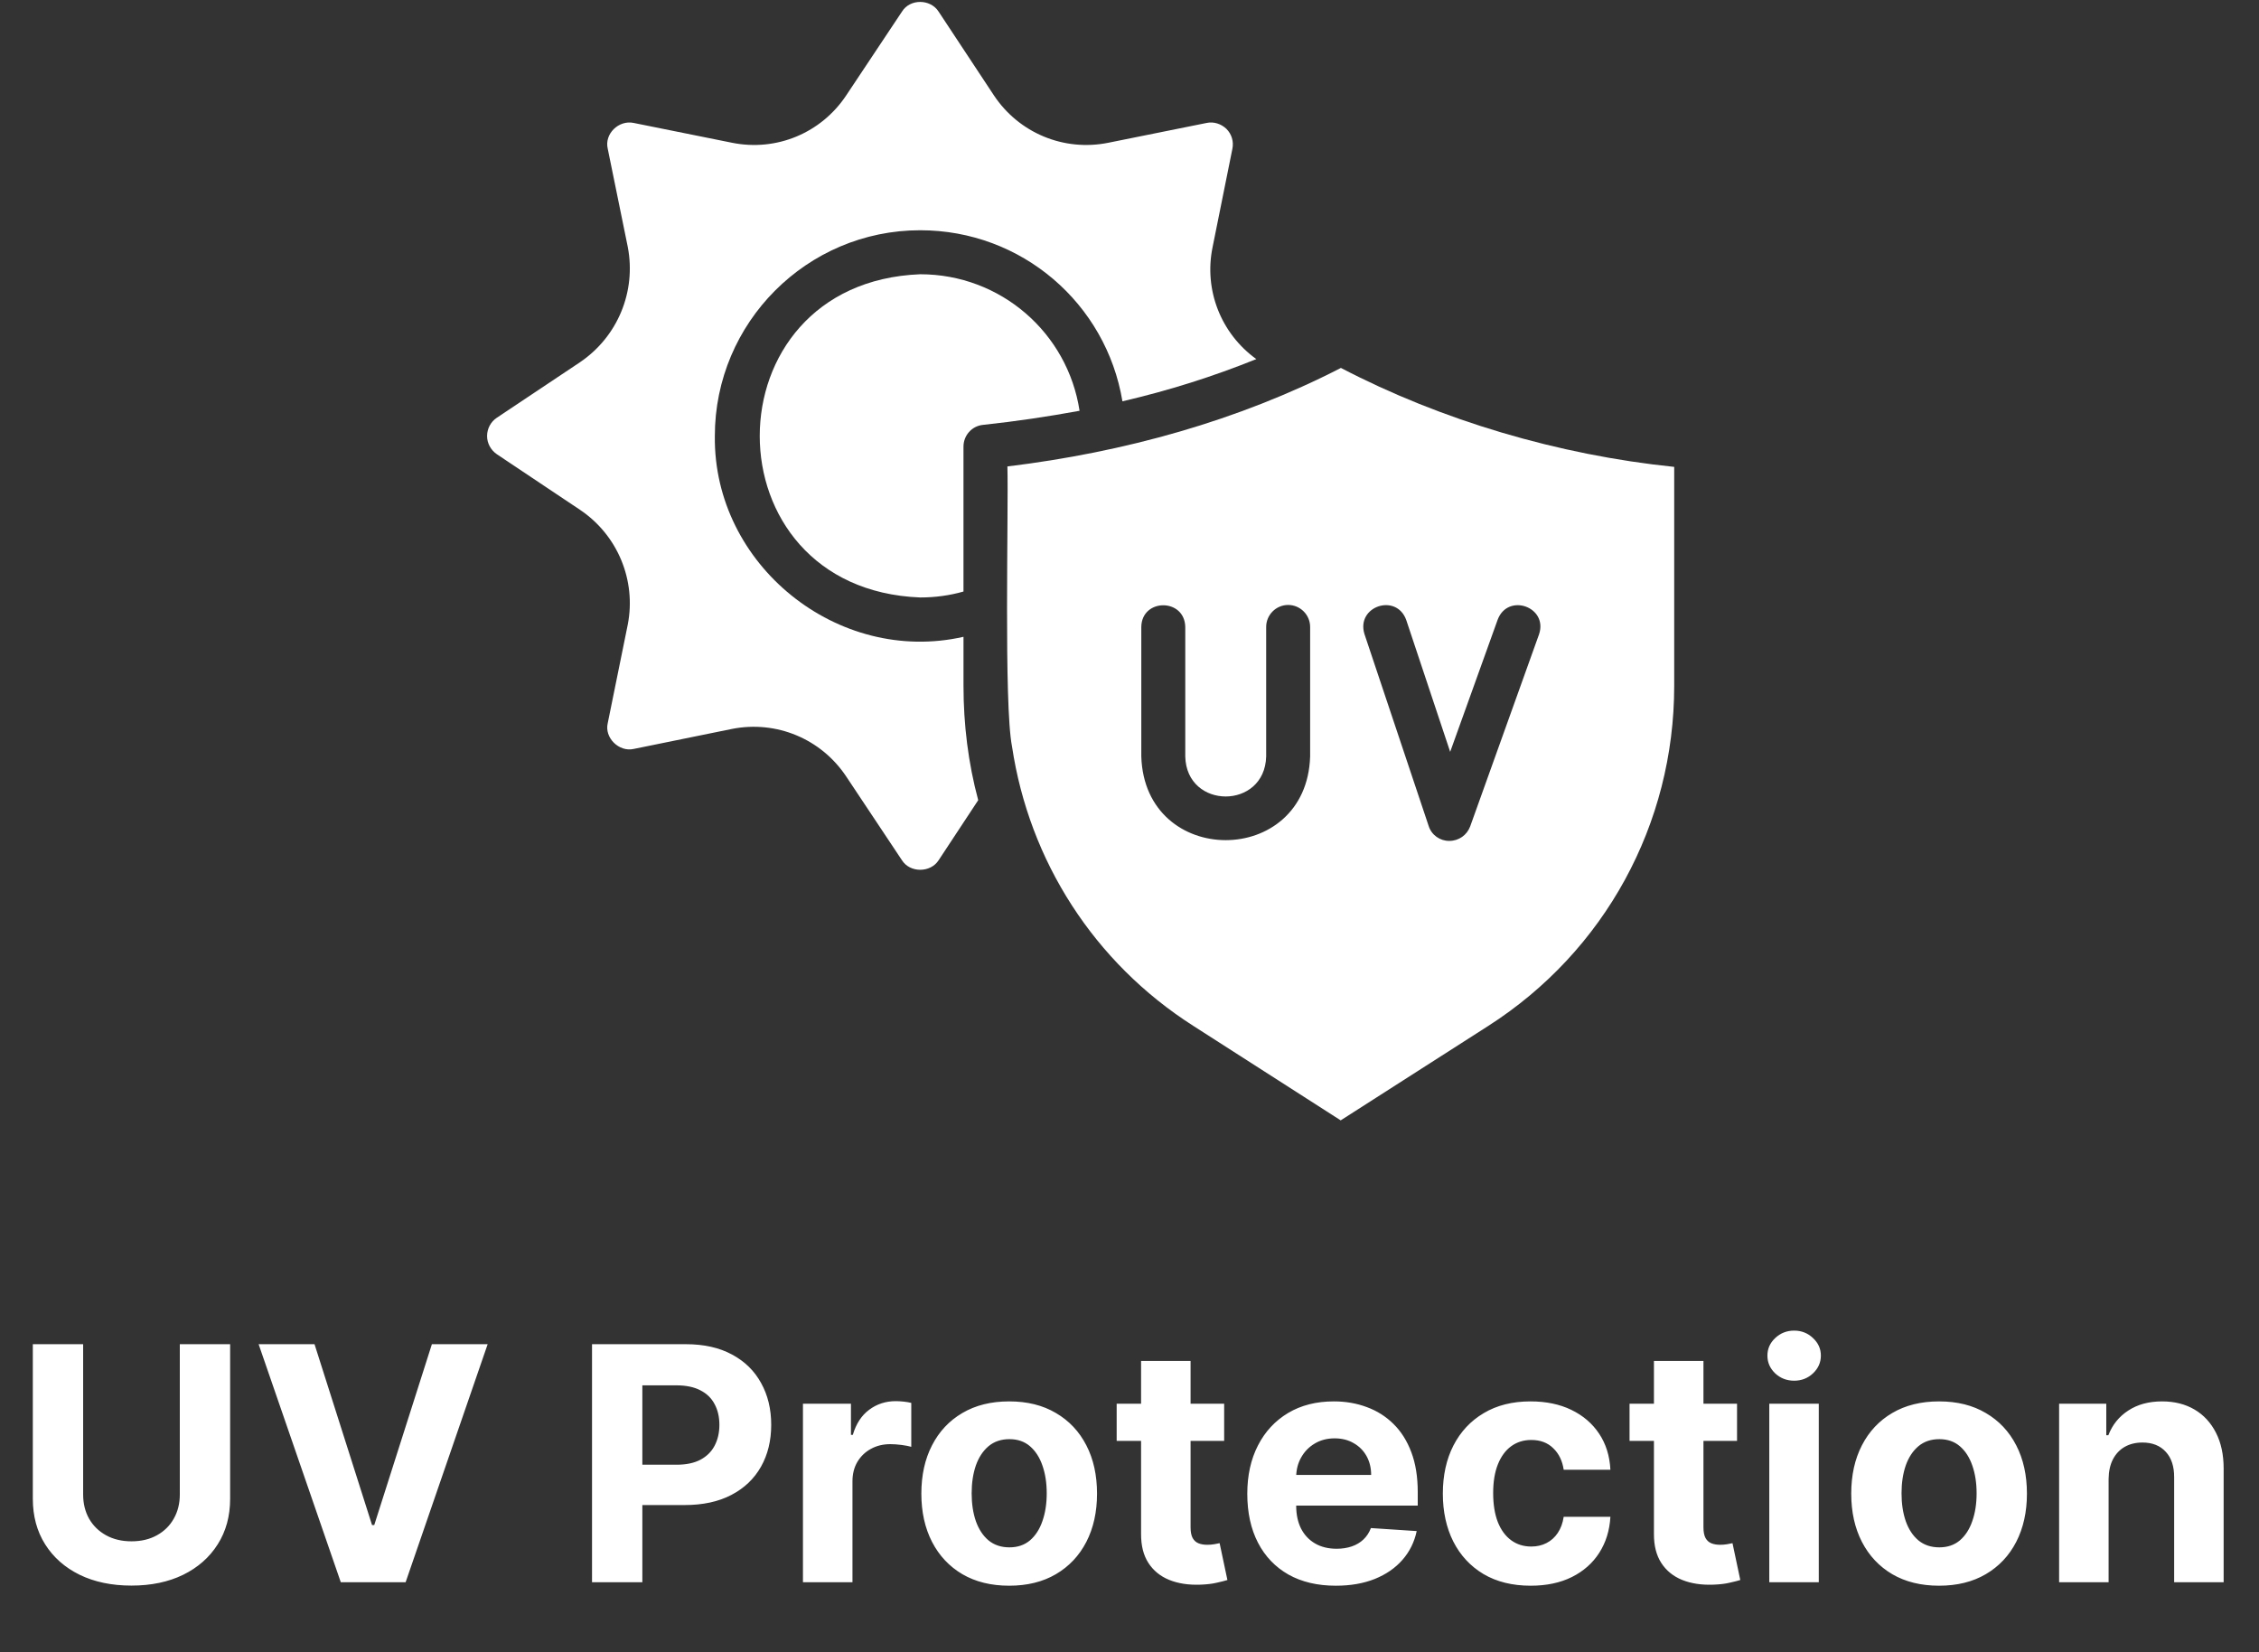
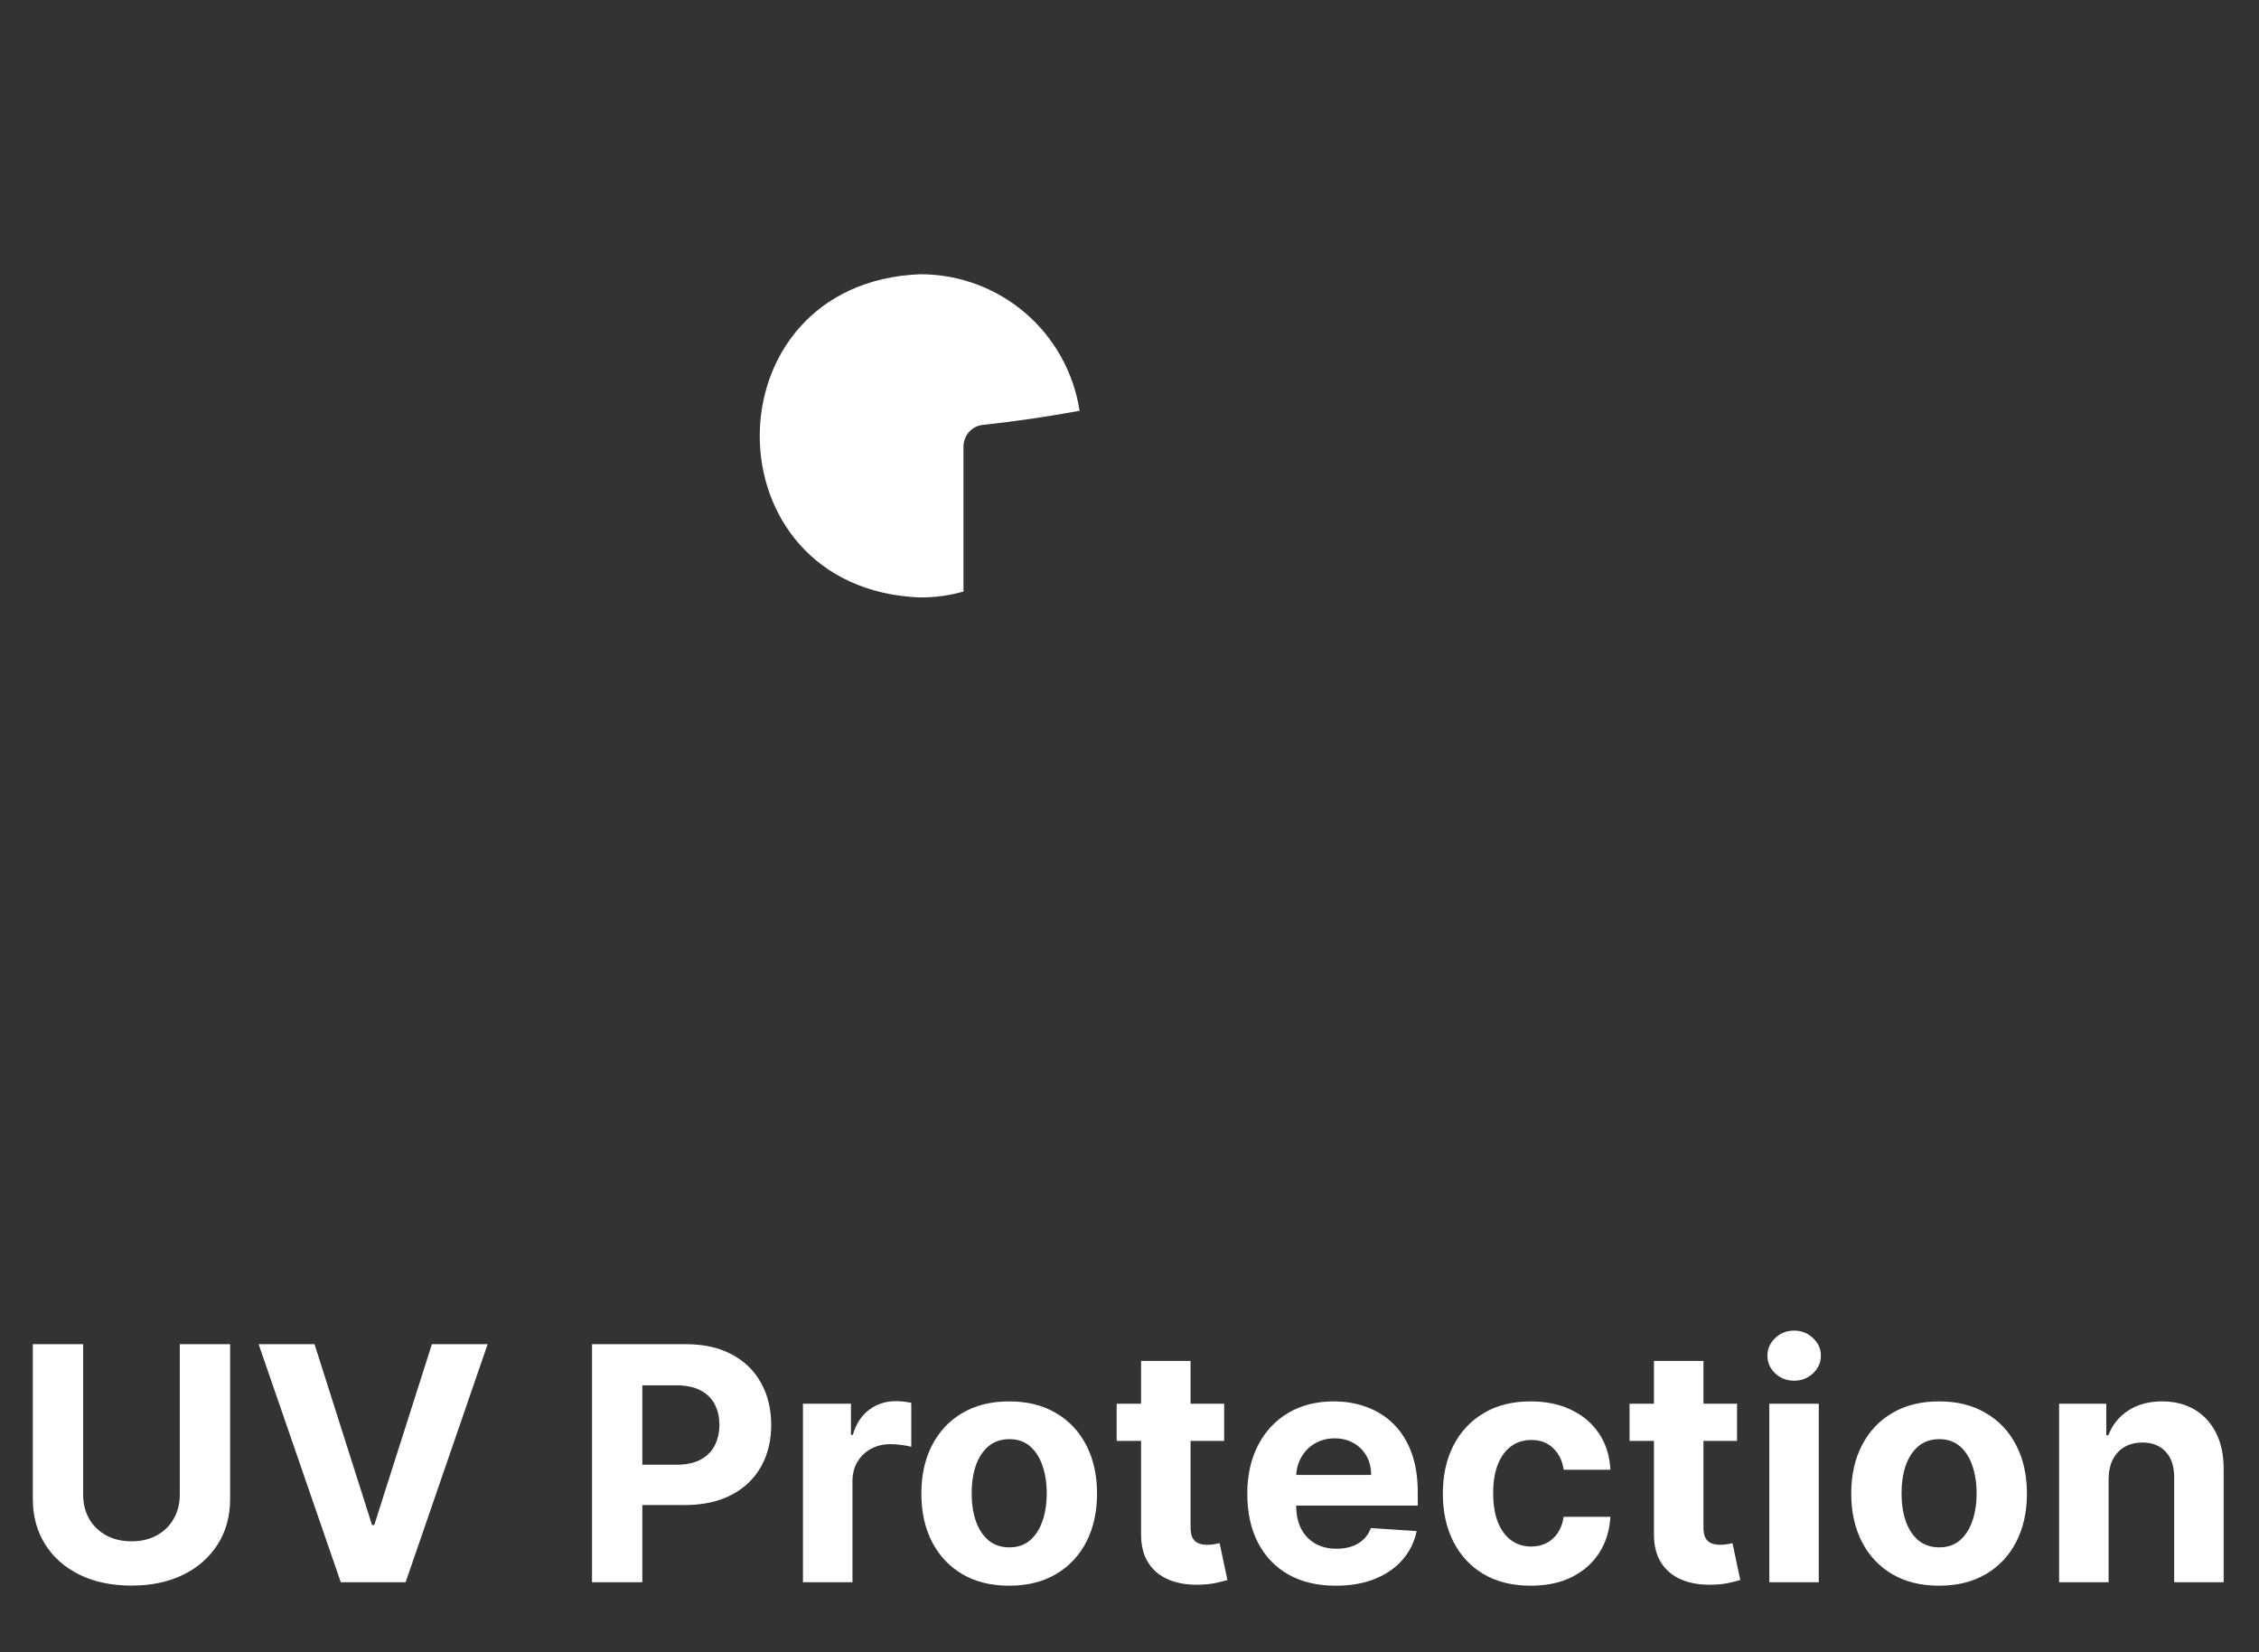
<svg xmlns="http://www.w3.org/2000/svg" width="134" height="98" viewBox="0 0 134 98" fill="none">
  <rect x="0" y="0" width="134" height="98" fill="#333333" stroke="none" />
-   <path d="M79.541 21.822C73.454 24.951 66.689 26.823 59.758 27.665C59.829 30.397 59.538 41.782 60.032 44.279C61.049 51.06 64.896 57.085 70.778 60.841L79.528 66.449L88.292 60.841C95.19 56.42 99.311 48.883 99.311 40.68V27.691C92.439 26.986 85.488 24.926 79.541 21.822ZM77.715 44.866C77.51 51.483 67.905 51.485 67.7 44.866V37.185C67.725 35.474 70.275 35.468 70.308 37.185C70.308 37.185 70.308 44.866 70.308 44.866C70.381 48.029 75.025 48.033 75.107 44.866V37.185C75.107 36.467 75.694 35.88 76.411 35.88C77.129 35.88 77.715 36.467 77.715 37.185V44.866ZM91.291 37.628L87.209 49.013C87.014 49.535 86.531 49.874 85.97 49.874C85.418 49.879 84.915 49.526 84.745 48.987L80.936 37.602C80.433 35.957 82.829 35.16 83.414 36.767C83.414 36.767 86.022 44.592 86.022 44.592L88.839 36.754C89.446 35.144 91.849 36 91.291 37.628Z" fill="white" />
  <path d="M54.583 16.266C41.906 16.765 41.883 34.94 54.583 35.436C55.47 35.436 56.33 35.319 57.152 35.084V26.49C57.152 25.825 57.648 25.264 58.313 25.199C60.282 24.99 62.186 24.703 64.038 24.364C63.333 19.748 59.369 16.266 54.583 16.266Z" fill="white" />
-   <path d="M57.153 40.677V37.769C49.706 39.461 42.311 33.513 42.403 25.862C42.403 19.133 47.867 13.656 54.584 13.656C60.608 13.656 65.616 17.999 66.581 23.802C69.358 23.156 71.945 22.336 74.523 21.298C72.424 19.785 71.406 17.203 71.928 14.66L73.102 8.831C73.193 8.4 73.063 7.957 72.75 7.644C72.437 7.344 71.993 7.201 71.576 7.292L65.747 8.466C63.112 9 60.439 7.892 58.952 5.649L55.679 0.693C55.197 -0.07 53.979 -0.087 53.501 0.693C53.501 0.693 50.202 5.649 50.202 5.649C48.715 7.892 46.055 9 43.42 8.466L37.591 7.292C36.707 7.103 35.833 7.938 36.052 8.831C36.052 8.831 37.239 14.647 37.239 14.647C37.747 17.294 36.639 19.968 34.409 21.481L29.466 24.78C29.114 25.015 28.893 25.419 28.893 25.863C28.893 26.293 29.114 26.697 29.479 26.945L34.396 30.231C36.639 31.731 37.747 34.417 37.239 37.039L36.052 42.881C35.837 43.751 36.715 44.618 37.591 44.42C37.591 44.42 43.42 43.233 43.42 43.233C46.055 42.712 48.715 43.82 50.202 46.063L53.501 51.019C53.975 51.779 55.201 51.774 55.679 51.019C55.679 51.019 58.026 47.459 58.026 47.459C57.432 45.253 57.153 42.965 57.153 40.677Z" fill="white" />
  <path d="M10.666 79.725H13.651V88.893C13.651 89.922 13.405 90.823 12.914 91.595C12.426 92.367 11.744 92.969 10.866 93.401C9.989 93.828 8.966 94.042 7.799 94.042C6.627 94.042 5.603 93.828 4.725 93.401C3.847 92.969 3.165 92.367 2.678 91.595C2.191 90.823 1.947 89.922 1.947 88.893V79.725H4.932V88.638C4.932 89.175 5.049 89.653 5.283 90.072C5.522 90.49 5.858 90.818 6.29 91.057C6.722 91.296 7.225 91.416 7.799 91.416C8.378 91.416 8.881 91.296 9.309 91.057C9.741 90.818 10.074 90.49 10.308 90.072C10.547 89.653 10.666 89.175 10.666 88.638V79.725ZM18.657 79.725L22.069 90.451H22.2L25.619 79.725H28.927L24.061 93.842H20.215L15.341 79.725H18.657ZM35.118 93.842V79.725H40.688C41.758 79.725 42.671 79.93 43.424 80.339C44.178 80.743 44.752 81.306 45.147 82.028C45.547 82.745 45.747 83.572 45.747 84.509C45.747 85.446 45.545 86.274 45.141 86.99C44.736 87.707 44.15 88.266 43.383 88.665C42.62 89.065 41.696 89.265 40.612 89.265H37.062V86.873H40.13C40.704 86.873 41.177 86.774 41.549 86.577C41.926 86.375 42.206 86.097 42.39 85.743C42.579 85.384 42.673 84.973 42.673 84.509C42.673 84.04 42.579 83.631 42.39 83.282C42.206 82.928 41.926 82.655 41.549 82.462C41.173 82.264 40.695 82.165 40.116 82.165H38.103V93.842H35.118ZM47.63 93.842V83.254H50.477V85.102H50.587C50.781 84.445 51.105 83.948 51.559 83.613C52.014 83.273 52.538 83.103 53.131 83.103C53.278 83.103 53.437 83.112 53.606 83.13C53.776 83.149 53.926 83.174 54.055 83.206V85.812C53.917 85.77 53.726 85.734 53.483 85.701C53.239 85.669 53.016 85.653 52.814 85.653C52.382 85.653 51.996 85.747 51.656 85.936C51.32 86.12 51.054 86.377 50.856 86.708C50.663 87.039 50.567 87.42 50.567 87.852V93.842H47.63ZM59.863 94.049C58.793 94.049 57.867 93.821 57.086 93.366C56.309 92.907 55.709 92.268 55.287 91.45C54.864 90.627 54.653 89.674 54.653 88.59C54.653 87.496 54.864 86.54 55.287 85.722C55.709 84.9 56.309 84.261 57.086 83.806C57.867 83.346 58.793 83.117 59.863 83.117C60.934 83.117 61.858 83.346 62.634 83.806C63.416 84.261 64.017 84.9 64.44 85.722C64.863 86.54 65.074 87.496 65.074 88.59C65.074 89.674 64.863 90.627 64.44 91.45C64.017 92.268 63.416 92.907 62.634 93.366C61.858 93.821 60.934 94.049 59.863 94.049ZM59.877 91.774C60.364 91.774 60.771 91.636 61.097 91.36C61.423 91.08 61.669 90.699 61.835 90.216C62.005 89.734 62.09 89.185 62.09 88.569C62.09 87.953 62.005 87.404 61.835 86.921C61.669 86.439 61.423 86.058 61.097 85.777C60.771 85.497 60.364 85.357 59.877 85.357C59.386 85.357 58.972 85.497 58.636 85.777C58.306 86.058 58.055 86.439 57.885 86.921C57.72 87.404 57.637 87.953 57.637 88.569C57.637 89.185 57.72 89.734 57.885 90.216C58.055 90.699 58.306 91.08 58.636 91.36C58.972 91.636 59.386 91.774 59.877 91.774ZM72.615 83.254V85.46H66.239V83.254H72.615ZM67.687 80.718H70.623V90.588C70.623 90.859 70.664 91.071 70.747 91.223C70.83 91.37 70.945 91.473 71.092 91.533C71.243 91.593 71.418 91.622 71.615 91.622C71.753 91.622 71.891 91.611 72.029 91.588C72.167 91.56 72.273 91.54 72.346 91.526L72.808 93.711C72.661 93.757 72.454 93.81 72.188 93.869C71.921 93.934 71.597 93.973 71.216 93.987C70.508 94.014 69.888 93.92 69.355 93.704C68.826 93.488 68.415 93.153 68.121 92.698C67.827 92.243 67.682 91.668 67.687 90.974V80.718ZM79.239 94.049C78.15 94.049 77.213 93.828 76.427 93.387C75.645 92.941 75.043 92.312 74.621 91.498C74.198 90.68 73.987 89.713 73.987 88.596C73.987 87.507 74.198 86.552 74.621 85.729C75.043 84.906 75.639 84.266 76.406 83.806C77.178 83.346 78.083 83.117 79.122 83.117C79.82 83.117 80.47 83.229 81.072 83.454C81.679 83.675 82.207 84.008 82.658 84.454C83.113 84.9 83.466 85.46 83.719 86.136C83.972 86.807 84.098 87.592 84.098 88.493V89.299H75.158V87.48H81.334C81.334 87.057 81.242 86.683 81.059 86.356C80.875 86.03 80.62 85.775 80.293 85.591C79.972 85.403 79.597 85.309 79.17 85.309C78.724 85.309 78.329 85.412 77.984 85.619C77.644 85.821 77.378 86.094 77.185 86.439C76.992 86.779 76.893 87.158 76.888 87.576V89.306C76.888 89.83 76.985 90.283 77.178 90.664C77.376 91.046 77.654 91.34 78.012 91.546C78.37 91.753 78.796 91.857 79.287 91.857C79.613 91.857 79.912 91.811 80.183 91.719C80.454 91.627 80.686 91.489 80.879 91.305C81.072 91.121 81.219 90.896 81.32 90.63L84.036 90.809C83.898 91.462 83.616 92.031 83.189 92.518C82.766 93.001 82.219 93.378 81.548 93.649C80.882 93.915 80.112 94.049 79.239 94.049ZM90.798 94.049C89.714 94.049 88.781 93.819 88 93.359C87.223 92.895 86.626 92.252 86.207 91.429C85.794 90.607 85.587 89.66 85.587 88.59C85.587 87.505 85.796 86.554 86.214 85.736C86.637 84.913 87.237 84.272 88.013 83.813C88.79 83.349 89.714 83.117 90.784 83.117C91.708 83.117 92.517 83.284 93.21 83.62C93.904 83.955 94.454 84.426 94.858 85.033C95.262 85.639 95.485 86.352 95.526 87.17H92.756C92.677 86.641 92.471 86.216 92.135 85.894C91.804 85.568 91.37 85.405 90.832 85.405C90.378 85.405 89.98 85.529 89.64 85.777C89.305 86.021 89.043 86.377 88.854 86.846C88.666 87.314 88.572 87.882 88.572 88.548C88.572 89.224 88.664 89.798 88.847 90.271C89.036 90.745 89.3 91.105 89.64 91.353C89.98 91.602 90.378 91.726 90.832 91.726C91.168 91.726 91.469 91.657 91.736 91.519C92.007 91.381 92.229 91.181 92.404 90.919C92.583 90.653 92.7 90.333 92.756 89.961H95.526C95.481 90.77 95.26 91.482 94.865 92.098C94.474 92.709 93.934 93.187 93.245 93.532C92.556 93.876 91.74 94.049 90.798 94.049ZM103.038 83.254V85.46H96.662V83.254H103.038ZM98.109 80.718H101.046V90.588C101.046 90.859 101.087 91.071 101.17 91.223C101.253 91.37 101.367 91.473 101.515 91.533C101.666 91.593 101.841 91.622 102.038 91.622C102.176 91.622 102.314 91.611 102.452 91.588C102.59 91.56 102.695 91.54 102.769 91.526L103.231 93.711C103.084 93.757 102.877 93.81 102.61 93.869C102.344 93.934 102.02 93.973 101.639 93.987C100.931 94.014 100.311 93.92 99.778 93.704C99.249 93.488 98.838 93.153 98.544 92.698C98.25 92.243 98.105 91.668 98.109 90.974V80.718ZM104.951 93.842V83.254H107.887V93.842H104.951ZM106.426 81.89C105.989 81.89 105.615 81.745 105.302 81.456C104.994 81.161 104.84 80.81 104.84 80.401C104.84 79.997 104.994 79.65 105.302 79.36C105.615 79.066 105.989 78.919 106.426 78.919C106.862 78.919 107.234 79.066 107.542 79.36C107.855 79.65 108.011 79.997 108.011 80.401C108.011 80.81 107.855 81.161 107.542 81.456C107.234 81.745 106.862 81.89 106.426 81.89ZM115.023 94.049C113.952 94.049 113.026 93.821 112.245 93.366C111.468 92.907 110.869 92.268 110.446 91.45C110.023 90.627 109.812 89.674 109.812 88.59C109.812 87.496 110.023 86.54 110.446 85.722C110.869 84.9 111.468 84.261 112.245 83.806C113.026 83.346 113.952 83.117 115.023 83.117C116.093 83.117 117.017 83.346 117.793 83.806C118.575 84.261 119.177 84.9 119.599 85.722C120.022 86.54 120.234 87.496 120.234 88.59C120.234 89.674 120.022 90.627 119.599 91.45C119.177 92.268 118.575 92.907 117.793 93.366C117.017 93.821 116.093 94.049 115.023 94.049ZM115.036 91.774C115.523 91.774 115.93 91.636 116.256 91.36C116.583 91.08 116.828 90.699 116.994 90.216C117.164 89.734 117.249 89.185 117.249 88.569C117.249 87.953 117.164 87.404 116.994 86.921C116.828 86.439 116.583 86.058 116.256 85.777C115.93 85.497 115.523 85.357 115.036 85.357C114.545 85.357 114.131 85.497 113.796 85.777C113.465 86.058 113.214 86.439 113.044 86.921C112.879 87.404 112.796 87.953 112.796 88.569C112.796 89.185 112.879 89.734 113.044 90.216C113.214 90.699 113.465 91.08 113.796 91.36C114.131 91.636 114.545 91.774 115.036 91.774ZM125.079 87.721V93.842H122.143V83.254H124.941V85.123H125.065C125.3 84.507 125.693 84.02 126.244 83.661C126.795 83.298 127.464 83.117 128.25 83.117C128.985 83.117 129.626 83.278 130.173 83.599C130.72 83.921 131.145 84.38 131.448 84.978C131.751 85.57 131.903 86.278 131.903 87.101V93.842H128.967V87.624C128.971 86.977 128.806 86.471 128.47 86.108C128.135 85.74 127.673 85.557 127.085 85.557C126.69 85.557 126.34 85.642 126.037 85.812C125.739 85.982 125.504 86.23 125.334 86.556C125.169 86.878 125.084 87.266 125.079 87.721Z" fill="white" />
</svg>